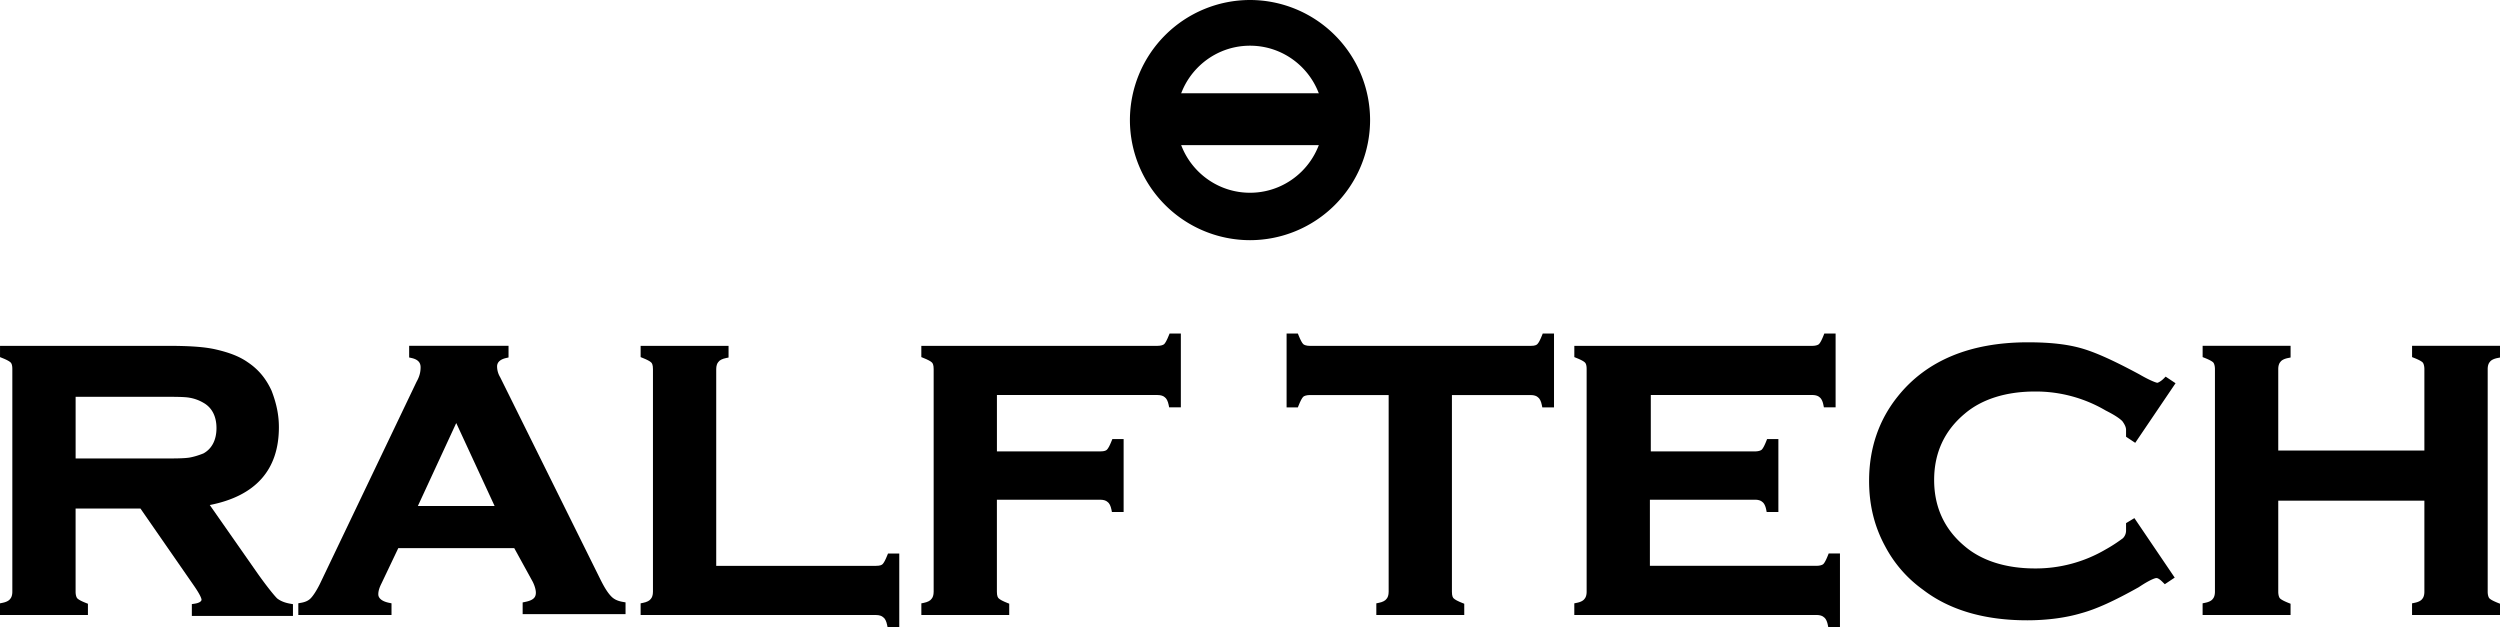
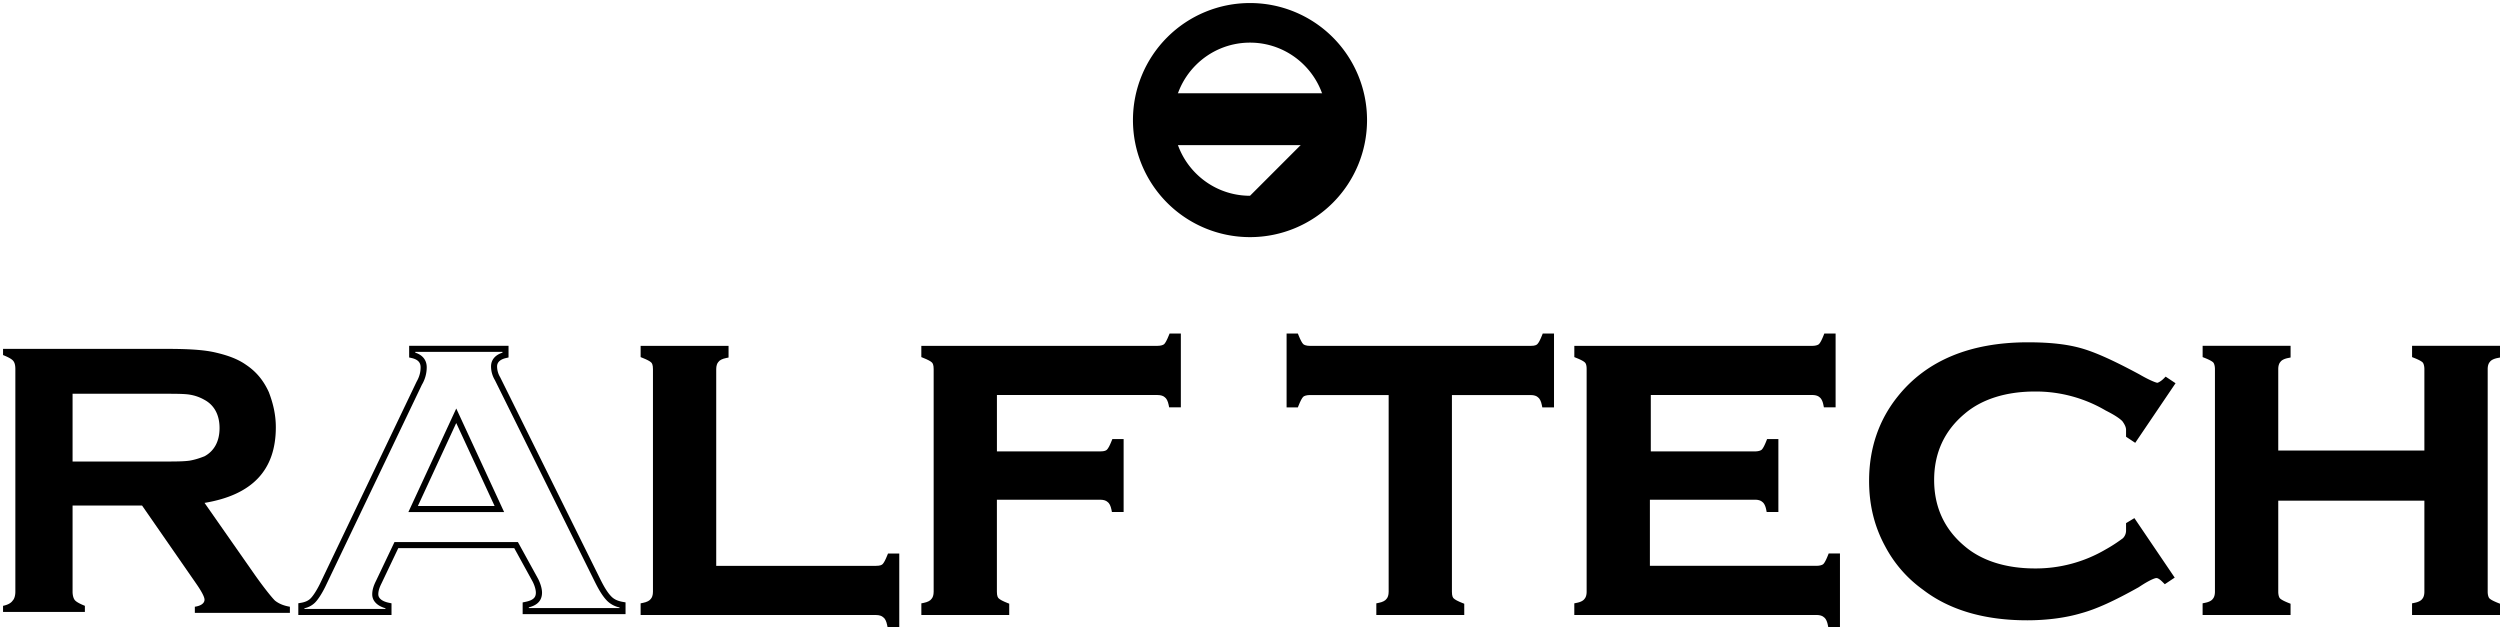
<svg xmlns="http://www.w3.org/2000/svg" width="102.583" height="25.743" viewBox="92.241 113.539 102.583 25.743">
-   <path d="M143.533 113.664a4.8 4.8 0 0 0-4.803 4.803 4.8 4.8 0 0 0 4.803 4.802 4.8 4.8 0 0 0 4.802-4.802 4.8 4.8 0 0 0-4.802-4.803zm0 7.908c-1.733 0-3.142-1.408-3.142-3.142s1.408-3.142 3.142-3.142c1.733 0 3.141 1.408 3.141 3.142s-1.408 3.142-3.141 3.142z" />
-   <path d="M143.533 123.394a4.933 4.933 0 0 1-4.928-4.927 4.933 4.933 0 0 1 4.928-4.928 4.932 4.932 0 0 1 4.927 4.928 4.933 4.933 0 0 1-4.927 4.927zm0-9.605c-2.579 0-4.678 2.099-4.678 4.678s2.099 4.677 4.678 4.677 4.677-2.098 4.677-4.677-2.098-4.678-4.677-4.678zm0 7.908c-1.801 0-3.267-1.465-3.267-3.267s1.465-3.267 3.267-3.267c1.801 0 3.266 1.465 3.266 3.267s-1.466 3.267-3.266 3.267zm0-6.283c-1.664 0-3.017 1.353-3.017 3.017s1.353 3.017 3.017 3.017c1.663 0 3.016-1.353 3.016-3.017s-1.353-3.017-3.016-3.017z" />
+   <path d="M143.533 113.664a4.8 4.8 0 0 0-4.803 4.803 4.8 4.8 0 0 0 4.803 4.802 4.8 4.8 0 0 0 4.802-4.802 4.8 4.8 0 0 0-4.802-4.803zm0 7.908c-1.733 0-3.142-1.408-3.142-3.142s1.408-3.142 3.142-3.142c1.733 0 3.141 1.408 3.141 3.142z" />
  <path d="M139.091 117.491h8.918v1.878h-8.918z" />
  <path d="M148.135 119.494h-9.168v-2.128h9.168v2.128zm-8.919-.25h8.668v-1.628h-8.668v1.628zm-43.997 15.002v3.574c0 .145.036.289.108.361s.217.145.397.217v.252h-3.358v-.252c.181-.036.325-.108.397-.217.072-.072.108-.217.108-.361v-9.135c0-.181-.036-.289-.108-.361s-.217-.144-.397-.216v-.253h6.752c.831 0 1.48.036 1.95.145.47.108.903.252 1.264.505.433.289.722.65.938 1.12.181.469.289.938.289 1.444 0 1.769-.975 2.78-2.925 3.105l2.094 2.996c.361.506.65.867.794 1.012.181.145.397.217.614.253v.253h-3.9v-.253c.253-.036.397-.145.397-.289 0-.108-.108-.325-.361-.687l-2.203-3.178h-2.853v-.035zm0-1.769h3.647c.542 0 .903 0 1.156-.036.216-.036.433-.108.614-.181.397-.217.614-.614.614-1.155 0-.542-.217-.939-.614-1.156a1.784 1.784 0 0 0-.614-.217c-.217-.036-.578-.036-1.156-.036h-3.647v2.781z" />
-   <path d="M104.263 138.813h-4.15v-.486l.107-.016c.176-.024.29-.09.29-.165 0-.03-.024-.166-.339-.615l-2.166-3.124h-2.662v3.414c0 .139.037.238.072.272.052.053.171.116.355.189l.079.031v.462h-3.608v-.479l.101-.021c.155-.03.268-.089.318-.163.05-.054.087-.153.087-.292v-9.135c0-.179-.038-.24-.071-.273-.051-.051-.171-.115-.355-.188l-.079-.032v-.462h6.877c.926 0 1.536.045 1.978.148.576.133.979.294 1.308.524.434.29.747.662.98 1.17.206.534.3 1.007.3 1.497 0 1.749-.954 2.822-2.836 3.193l1.983 2.837c.395.553.663.877.78.994.133.105.314.18.546.219l.104.018v.483zm-3.9-.25h3.65v-.024a1.367 1.367 0 0 1-.567-.259c-.172-.171-.474-.556-.818-1.037l-2.208-3.159.195-.032c1.898-.316 2.82-1.292 2.82-2.982 0-.458-.089-.902-.281-1.399a2.456 2.456 0 0 0-.891-1.061c-.303-.212-.68-.362-1.223-.488-.423-.098-1.016-.141-1.921-.141h-6.627v.044c.179.076.292.143.361.211.1.1.145.239.145.45v9.135c0 .092-.014.319-.145.45-.061.095-.188.176-.361.227v.028H95.6v-.043c-.177-.076-.292-.144-.361-.213-.131-.13-.145-.357-.145-.449v-3.574h.125v-.09h2.918l2.24 3.231c.34.485.384.66.384.758 0 .188-.146.33-.397.393v.024zm-1.497-5.961h-3.772v-3.031h3.772c.592 0 .949 0 1.176.038.244.041.472.122.658.233.439.24.674.678.674 1.263 0 .585-.235 1.022-.679 1.265a3.104 3.104 0 0 1-.653.194c-.265.038-.627.038-1.176.038zm-3.522-.25h3.522c.538 0 .894 0 1.138-.035.173-.029.371-.087.585-.173.345-.189.535-.551.535-1.039 0-.488-.19-.85-.549-1.046a1.665 1.665 0 0 0-.574-.203c-.207-.035-.576-.035-1.135-.035h-3.522v2.531zm18.074 3.554h-4.911l-.722 1.518c-.108.217-.145.361-.145.505 0 .217.181.397.542.47v.252h-3.575v-.252c.216-.036.361-.108.469-.217s.253-.325.397-.613l3.972-8.306c.145-.253.181-.469.181-.65 0-.253-.145-.433-.47-.505v-.253h3.828v.253c-.325.072-.469.252-.469.469 0 .145.036.325.145.505l4.116 8.305c.181.361.325.578.469.723.145.145.325.217.542.253v.253h-3.972v-.253c.361-.072.542-.217.542-.506 0-.108-.036-.288-.145-.505l-.794-1.446zm-.687-1.48l-1.769-3.827-1.77 3.827h3.539z" />
  <path d="M108.307 138.775h-3.825v-.482l.104-.018c.18-.03.307-.088.401-.183.104-.104.244-.32.374-.58l3.971-8.304c.116-.204.168-.391.168-.596 0-.129-.039-.309-.372-.383l-.098-.022v-.478h4.078v.478l-.098.022c-.169.038-.372.128-.372.347a.86.86 0 0 0 .126.441l4.121 8.313c.168.337.306.55.446.69.115.115.262.182.474.218l.104.018v.483h-4.222v-.48l.101-.021c.366-.072.441-.206.441-.383 0-.044-.009-.205-.131-.449l-.756-1.376h-4.758l-.688 1.446c-.094.188-.132.318-.132.451 0 .164.161.291.441.347l.101.021v.48zm-3.575-.25h3.325v-.028c-.341-.096-.542-.303-.542-.568 0-.172.047-.34.158-.561l.755-1.587h5.064l.83 1.51c.103.205.16.409.16.565 0 .396-.285.539-.542.605v.028h3.722v-.025a1.017 1.017 0 0 1-.505-.267c-.16-.161-.312-.394-.493-.756l-4.116-8.305a1.095 1.095 0 0 1-.158-.561c0-.268.169-.47.469-.565v-.032h-3.578v.032c.304.097.47.308.47.601a1.4 1.4 0 0 1-.197.712l-3.968 8.297c-.144.289-.297.524-.421.648a.878.878 0 0 1-.433.23v.027zm8.195-3.974h-3.929l1.965-4.25 1.964 4.25zm-3.539-.25h3.148l-1.574-3.404-1.574 3.404zm12.154 2.581h6.644c.181 0 .289-.036.361-.108s.145-.217.217-.397h.252v2.78h-.252c-.036-.18-.108-.324-.217-.396-.072-.072-.217-.109-.361-.109h-9.533v-.252c.181-.036.325-.108.397-.217.072-.072.108-.217.108-.361v-9.135c0-.181-.036-.289-.108-.361s-.217-.144-.397-.216v-.253h3.358v.253c-.181.036-.325.108-.397.216-.072.072-.108.217-.108.361v8.197h.036z" />
  <path d="M129.142 139.281h-.48l-.02-.101c-.031-.154-.089-.268-.164-.316-.054-.051-.154-.089-.292-.089h-9.658v-.479l.101-.021c.155-.03.268-.089.318-.163.05-.054.087-.153.087-.292v-9.135c0-.178-.039-.24-.072-.273-.051-.051-.171-.115-.355-.188l-.079-.032v-.462h3.608v.48l-.101.02c-.156.031-.269.089-.318.163-.05.053-.087.153-.087.292v8.072h6.555c.178 0 .24-.038.273-.072.052-.052.116-.171.189-.355l.032-.078h.462v3.029zm-.28-.25h.029v-2.53h-.044c-.076.179-.143.291-.212.361-.1.1-.239.145-.45.145h-6.805v-8.322c0-.092.014-.319.145-.45.061-.095.188-.176.361-.226v-.03h-3.108v.044c.179.076.292.143.361.211.1.1.145.239.145.45v9.135c0 .092-.014.319-.145.45-.061.095-.188.176-.361.227v.028h9.408c.19 0 .358.055.45.146.095.062.176.189.226.361zm4.163-5.11v3.899c0 .181.036.289.108.361s.216.145.397.217v.252h-3.358v-.252c.18-.036.325-.108.397-.217.072-.072.108-.217.108-.361v-9.135c0-.181-.036-.289-.108-.361s-.217-.144-.397-.216v-.253h9.569c.144 0 .289-.036.361-.108s.145-.217.217-.397h.253v2.78h-.253c-.036-.181-.108-.325-.217-.397-.072-.072-.217-.108-.361-.108h-6.716v2.563h4.369c.181 0 .289-.036.361-.108s.145-.216.217-.397h.253v2.744h-.253c-.036-.18-.108-.324-.217-.396-.072-.072-.216-.108-.361-.108h-4.369z" />
  <path d="M133.655 138.775h-3.608v-.479l.101-.02c.155-.031.268-.09.317-.164.05-.054.087-.153.087-.292v-9.135c0-.178-.039-.24-.072-.273-.051-.051-.171-.115-.355-.188l-.079-.032v-.462h9.694c.138 0 .238-.037.272-.072.052-.052.115-.171.189-.355l.032-.079h.462v3.03h-.48l-.02-.101c-.031-.155-.089-.268-.164-.318-.054-.05-.154-.087-.292-.087h-6.591v2.313h4.244c.178 0 .239-.039.272-.072.052-.052.116-.171.189-.355l.032-.079h.462v2.994h-.48l-.02-.101c-.031-.154-.089-.268-.164-.316-.054-.051-.154-.088-.292-.088h-4.244v3.774c0 .179.039.239.072.272.052.053.171.116.355.189l.079.031v.465zm-3.358-.25h3.108v-.043c-.176-.075-.292-.144-.36-.212-.1-.101-.145-.239-.145-.45v-4.024h4.494c.091 0 .318.014.449.146.095.061.176.188.227.359h.03v-2.494h-.044c-.075.176-.143.292-.212.36-.1.1-.239.145-.449.145H132.9v-2.813h6.841c.091 0 .318.014.449.144.096.062.177.188.227.361h.03v-2.53h-.044c-.076.178-.143.291-.212.36-.131.131-.358.145-.449.145h-9.444v.044c.179.076.292.143.36.211.1.1.145.239.145.45v9.135c0 .092-.014.318-.145.45-.061.095-.188.176-.36.226v.03zm21.396-8.865v8.16c0 .181.036.289.108.361s.217.145.397.217v.252h-3.358v-.252c.181-.036.325-.108.397-.217.072-.072.108-.217.108-.361v-8.196h-3.358c-.145 0-.289.036-.361.108-.072.072-.145.217-.217.397h-.253v-2.78h.253c.072.18.145.325.217.397s.216.108.361.108h9.063c.182 0 .289-.036.361-.108s.145-.217.217-.397h.253v2.78h-.253c-.036-.181-.108-.325-.217-.397-.072-.072-.217-.108-.361-.108h-3.358v.036z" />
  <path d="M152.324 138.775h-3.608v-.479l.101-.021c.155-.03.268-.089.318-.163.05-.054.087-.153.087-.292v-8.071h-3.233c-.138 0-.238.037-.273.072-.051.051-.115.171-.188.355l-.032.079h-.462v-3.03h.462l.032.079c.074.184.137.303.189.355.035.035.135.072.272.072h9.063c.179 0 .239-.039.272-.072.053-.052.116-.171.189-.355l.031-.079h.463v3.03h-.48l-.021-.101c-.03-.155-.089-.268-.163-.318-.054-.05-.153-.087-.292-.087h-3.233v8.071c0 .179.039.239.072.272.052.053.171.116.355.189l.079.031v.463zm-3.359-.25h3.108v-.043c-.179-.076-.292-.143-.361-.212-.1-.101-.145-.239-.145-.45v-8.321h3.483c.092 0 .318.014.449.144.096.062.177.188.228.361h.029v-2.53h-.044c-.076.178-.143.291-.212.36-.101.1-.239.145-.45.145h-9.063c-.091 0-.318-.014-.449-.145-.069-.069-.136-.182-.212-.36h-.044v2.53h.044c.075-.177.144-.292.212-.361.131-.13.358-.145.449-.145h3.483v8.321c0 .092-.014.319-.145.45-.061.095-.188.176-.361.227v.029zm10.852-4.604v2.961h6.97c.145 0 .288-.036.36-.108s.145-.217.217-.397h.253v2.78h-.253c-.036-.18-.108-.324-.217-.396-.072-.072-.216-.109-.36-.109h-9.822v-.252c.181-.036.325-.108.397-.217.072-.072.108-.217.108-.361v-9.135c0-.181-.036-.289-.108-.361s-.217-.144-.397-.216v-.253h9.641c.145 0 .289-.036.361-.108s.145-.216.217-.397h.253v2.78h-.253c-.036-.181-.108-.325-.217-.397-.072-.072-.217-.108-.361-.108h-6.752v2.563h4.405c.145 0 .289-.036.361-.108s.145-.216.217-.397h.253v2.744h-.253c-.036-.18-.108-.324-.217-.396-.072-.072-.217-.108-.361-.108h-4.442v-.004z" />
  <path d="M167.742 139.281h-.48l-.02-.101c-.031-.154-.09-.268-.164-.316-.054-.051-.154-.089-.291-.089h-9.947v-.479l.101-.021c.155-.03.269-.089.318-.163.05-.054.087-.153.087-.292v-9.135c0-.178-.038-.24-.072-.273-.051-.051-.171-.115-.355-.188l-.078-.032v-.462h9.766c.139 0 .238-.037.272-.072.053-.052.116-.171.189-.355l.031-.079h.463v3.03h-.48l-.021-.101c-.03-.155-.089-.268-.163-.318-.054-.05-.153-.087-.292-.087h-6.627v2.313h4.28c.139 0 .238-.037.272-.072.053-.052.116-.171.189-.355l.031-.079h.463v2.994h-.48l-.02-.101c-.031-.154-.09-.268-.164-.316-.054-.051-.153-.088-.292-.088h-4.316v2.711h6.845c.138 0 .237-.037.272-.072.052-.052.115-.171.188-.355l.031-.078h.463v3.031zm-.28-.25h.03v-2.53h-.044c-.076.177-.144.292-.212.361-.132.131-.357.145-.449.145h-7.095v-3.211h4.566c.092 0 .319.014.45.146.095.061.176.188.226.359h.03v-2.494h-.044c-.075.176-.144.292-.213.36-.13.131-.357.145-.449.145h-4.53v-2.813h6.877c.092 0 .318.014.449.144.096.062.177.188.228.361h.029v-2.53h-.044c-.075.176-.144.292-.213.36-.13.131-.357.145-.449.145h-9.516v.044c.179.076.292.143.361.211.1.1.145.239.145.45v9.135c0 .092-.014.318-.145.45-.062.095-.188.176-.361.227v.028h9.697c.189 0 .357.055.449.146.096.062.177.189.227.361zm12.323-4.063l1.518 2.239-.217.145c-.145-.145-.253-.217-.361-.217s-.361.107-.795.396c-.902.506-1.66.867-2.311 1.047-.613.182-1.372.289-2.203.289-1.697 0-3.105-.396-4.188-1.227a5.008 5.008 0 0 1-1.518-1.734c-.434-.794-.649-1.66-.649-2.635 0-1.3.397-2.456 1.155-3.395 1.156-1.444 2.889-2.167 5.236-2.167.866 0 1.588.072 2.202.253s1.372.542 2.312 1.047c.433.253.722.361.794.361s.217-.072.36-.217l.217.145-1.516 2.239-.217-.145v-.217c0-.144-.072-.289-.181-.433-.145-.145-.361-.289-.722-.469a5.783 5.783 0 0 0-2.961-.794c-1.229 0-2.239.325-2.961.939-.867.722-1.301 1.661-1.301 2.816s.434 2.094 1.301 2.816c.722.614 1.732.939 2.961.939a5.787 5.787 0 0 0 2.961-.795 6.48 6.48 0 0 0 .722-.469.576.576 0 0 0 .181-.434v-.217l.181-.106z" />
  <path d="M175.416 138.992c-1.746 0-3.181-.421-4.264-1.252a5.138 5.138 0 0 1-1.552-1.775c-.446-.817-.664-1.699-.664-2.694 0-1.332.398-2.5 1.183-3.473 1.176-1.468 2.971-2.213 5.334-2.213.928 0 1.639.082 2.237.258.566.167 1.287.493 2.336 1.057.426.249.684.342.737.346.022-.001.136-.046.269-.18l.072-.073.407.271-1.655 2.446-.376-.25v-.284c0-.101-.051-.218-.155-.358-.128-.126-.341-.263-.678-.433a5.663 5.663 0 0 0-2.905-.781c-1.186 0-2.181.314-2.88.909-.834.695-1.257 1.61-1.257 2.721s.423 2.027 1.256 2.72c.7.596 1.696.91 2.881.91a5.655 5.655 0 0 0 2.898-.778c.353-.195.621-.395.71-.461a.446.446 0 0 0 .13-.333v-.287l.342-.206 1.654 2.441-.406.271-.073-.072c-.124-.125-.208-.181-.272-.181-.017 0-.178.011-.726.376-1.011.566-1.732.894-2.347 1.063-.647.194-1.422.295-2.236.295zm.037-11.157c-2.316 0-3.997.693-5.139 2.12-.749.927-1.128 2.043-1.128 3.316 0 .952.207 1.794.634 2.576a4.893 4.893 0 0 0 1.481 1.692c1.041.799 2.425 1.203 4.114 1.203.791 0 1.54-.099 2.168-.284.596-.164 1.3-.483 2.284-1.036.407-.271.698-.412.856-.412.141 0 .264.081.375.183l.029-.02-1.381-2.037-.018.011v.146a.696.696 0 0 1-.217.521 6.265 6.265 0 0 1-.75.49 5.894 5.894 0 0 1-3.021.811c-1.245 0-2.297-.335-3.042-.97-.892-.742-1.345-1.722-1.345-2.911s.453-2.169 1.346-2.913c.744-.633 1.796-.968 3.041-.968 1.088 0 2.077.265 3.023.811.356.178.589.331.748.489.149.198.217.364.217.521v.15l.058.039 1.376-2.032-.03-.02c-.133.113-.272.183-.373.183-.125 0-.47-.152-.857-.378-1.029-.554-1.734-.874-2.283-1.035-.574-.167-1.263-.246-2.166-.246zm16.393 6.122H185.6v3.863c0 .145.035.289.107.361s.217.145.398.217v.252h-3.359v-.252c.182-.036.326-.108.398-.217.071-.072.107-.217.107-.361v-9.135c0-.145-.036-.289-.107-.361-.072-.072-.217-.144-.398-.216v-.253h3.359v.253c-.182.036-.326.108-.398.216-.072.072-.107.217-.107.361v3.466h6.246v-3.466c0-.145-.035-.289-.107-.361s-.217-.144-.398-.216v-.253h3.359v.253c-.182.036-.326.108-.398.216-.072.072-.107.217-.107.361v9.135c0 .145.035.289.107.361s.217.145.398.217v.252h-3.359v-.252c.182-.036.326-.108.398-.217.072-.072.107-.217.107-.361v-3.863z" />
  <path d="M194.824 138.775h-3.609v-.479l.101-.021c.156-.03.27-.089.319-.163.049-.053.086-.153.086-.292v-3.738h-5.996v3.738c0 .139.037.239.071.272.052.053.172.116.355.189l.079.031v.462h-3.609v-.479l.101-.021c.156-.03.27-.089.319-.163.049-.054.086-.153.086-.292v-9.135c0-.138-.037-.239-.071-.273-.051-.051-.171-.115-.355-.188l-.079-.031v-.463h3.609v.48l-.101.02c-.156.031-.27.089-.318.163-.05.053-.087.153-.087.292v3.341h5.996v-3.341c0-.139-.037-.239-.071-.273-.051-.052-.171-.115-.355-.188l-.079-.031v-.463h3.609v.48l-.101.02c-.156.031-.27.089-.318.163-.05.053-.087.153-.087.292v9.135c0 .139.037.239.071.272.052.053.172.116.355.189l.079.031v.464zm-3.359-.25h3.109v-.043a1.182 1.182 0 0 1-.362-.212c-.13-.131-.144-.358-.144-.45v-9.135c0-.092.014-.32.145-.45.061-.095.188-.176.361-.226v-.03h-3.109v.044c.18.076.293.143.362.212.13.13.144.358.144.45v3.591h-6.496v-3.591c0-.092.014-.32.145-.45.061-.095.188-.176.361-.226v-.03h-3.109v.044c.18.076.293.143.362.212.13.132.144.358.144.45v9.135c0 .092-.014.317-.144.449-.062.096-.188.177-.362.228v.028h3.109v-.043a1.182 1.182 0 0 1-.362-.212c-.13-.131-.144-.358-.144-.45v-3.988h6.496v3.988c0 .092-.014.319-.144.45-.062.095-.188.176-.362.227v.028z" />
</svg>